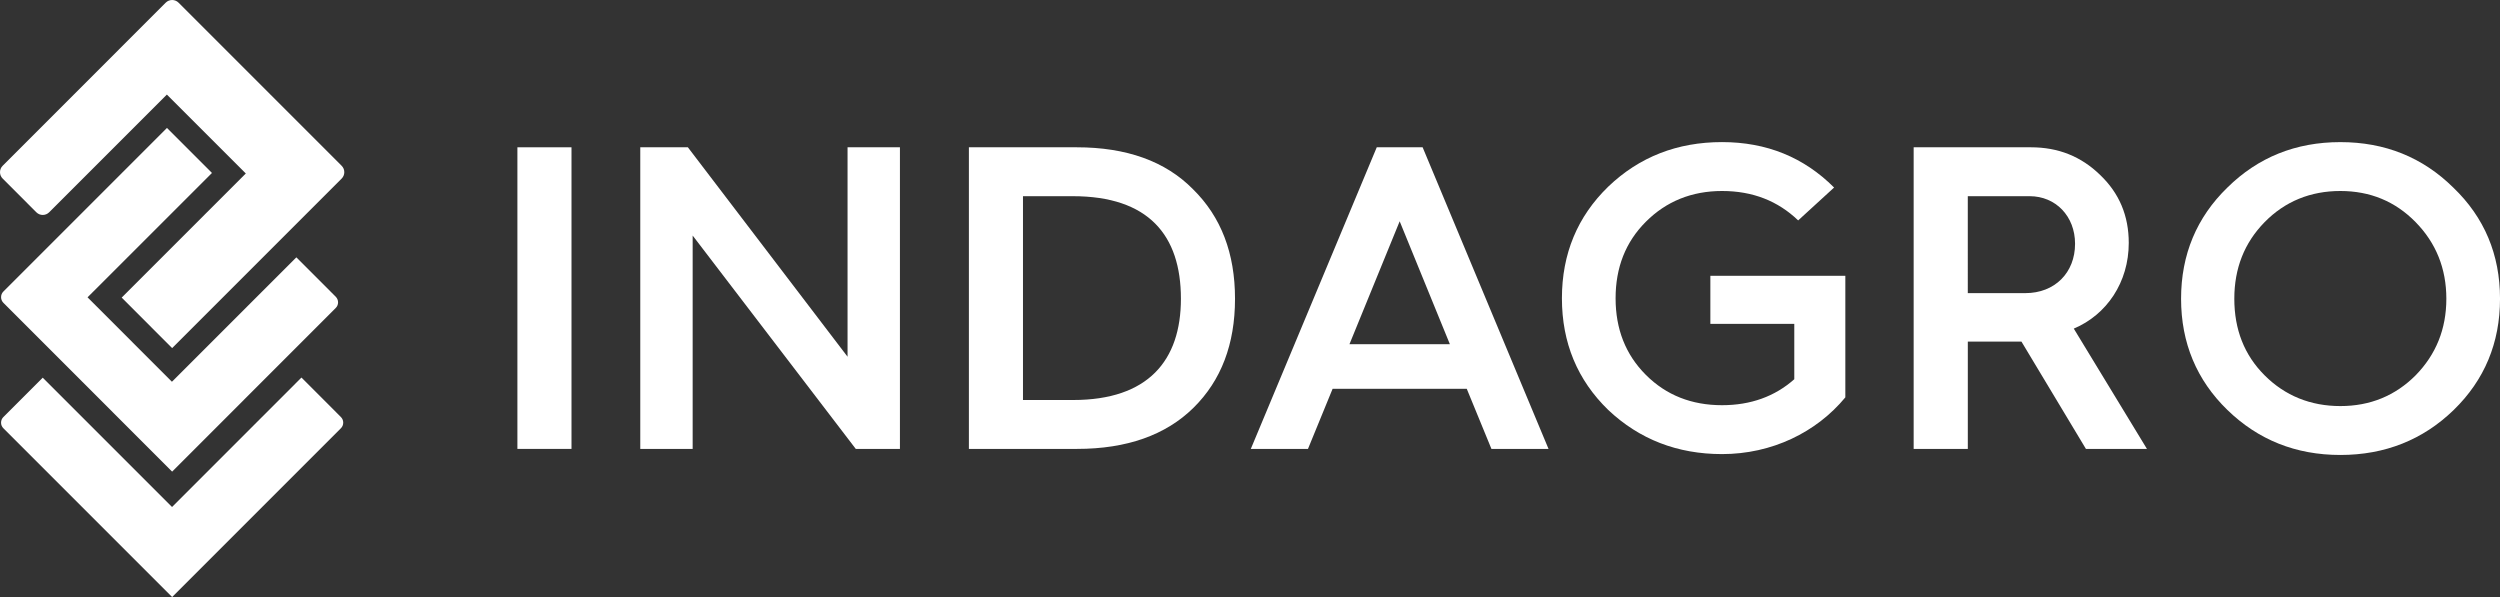
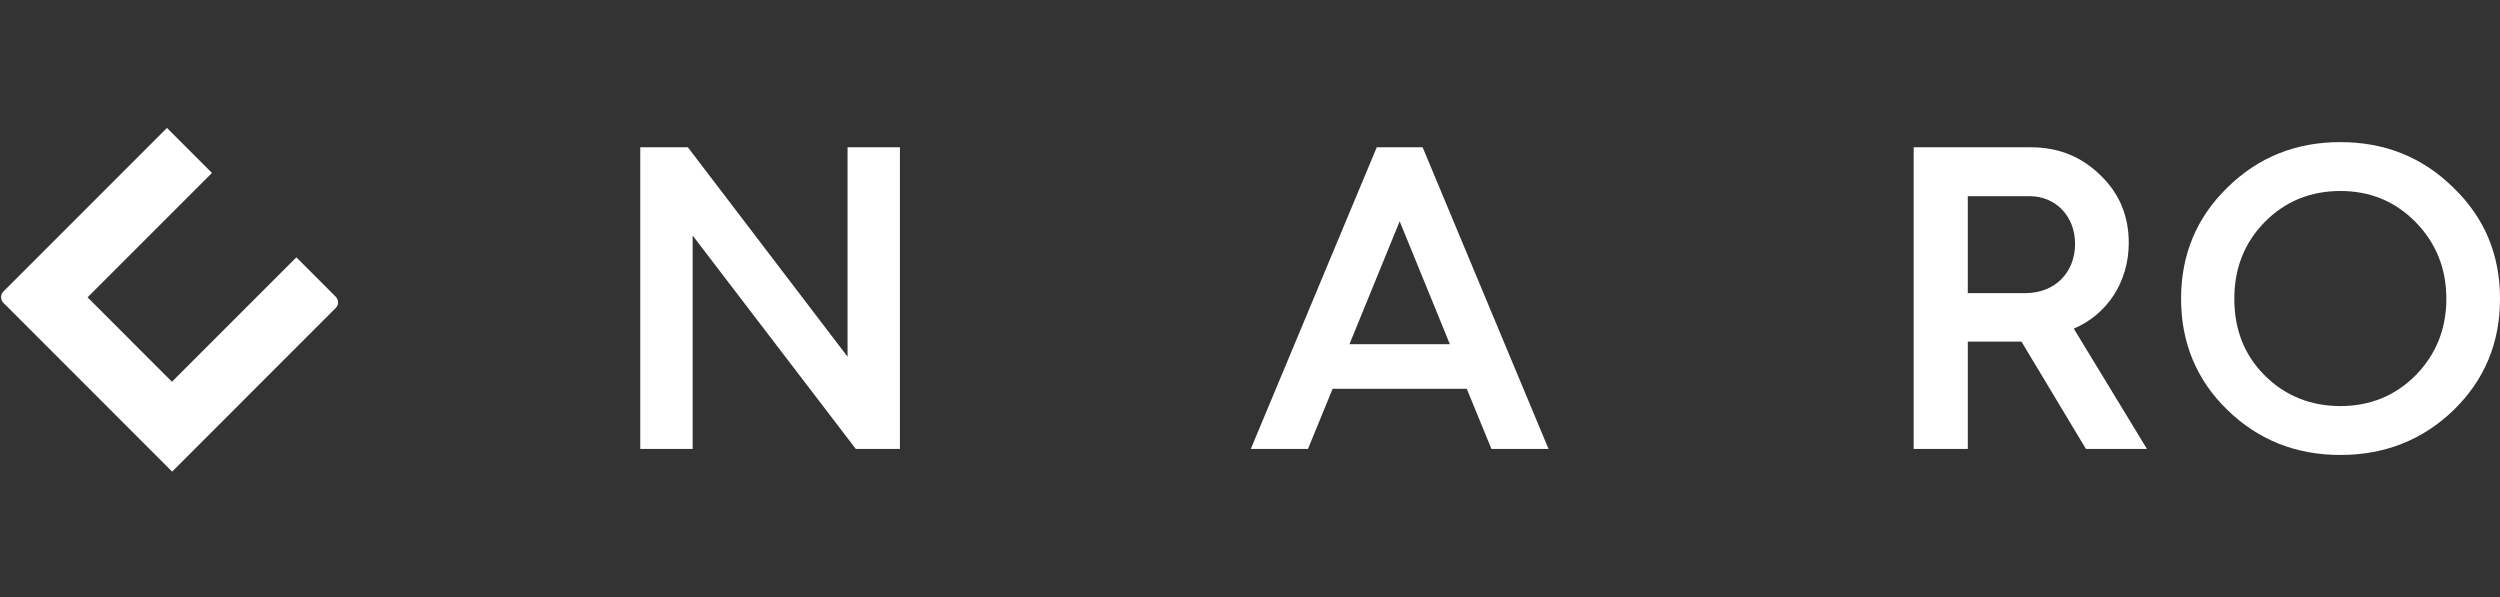
<svg xmlns="http://www.w3.org/2000/svg" version="1.1" id="Layer_1" x="0px" y="0px" width="125.618px" height="30px" viewBox="0 0 125.618 30" enable-background="new 0 0 125.618 30" xml:space="preserve">
  <rect x="0" y="0" width="125.618" height="30" fill="#333333" stroke="none" />
-   <rect x="25.998" y="7.401" fill="#FFFFFF" width="2.718" height="15.155" />
  <polygon fill="#FFFFFF" points="32.172,22.556 32.172,7.401 34.564,7.401 42.587,17.924 42.587,7.401 45.219,7.401 45.219,22.556   43,22.556 34.804,11.836 34.804,22.556 " />
-   <path fill="#FFFFFF" d="M48.684,22.556V7.401h5.414c2.501,0,4.458,0.696,5.849,2.109c1.413,1.391,2.109,3.218,2.109,5.501  c0,2.283-0.696,4.109-2.087,5.479c-1.392,1.371-3.349,2.066-5.849,2.066H48.684z M51.402,20.099h2.522  c3.762,0,5.414-1.979,5.414-5.088c0-3.196-1.63-5.153-5.435-5.153h-2.501V20.099z" />
  <path fill="#FFFFFF" d="M62.85,22.556l6.328-15.155h2.305l6.326,15.155h-2.869l-1.24-3.021h-6.74l-1.238,3.021H62.85z   M67.807,17.294h5.045l-2.522-6.175L67.807,17.294z" />
-   <path fill="#FFFFFF" d="M92.158,9.423l-1.805,1.652c-1.021-0.978-2.283-1.478-3.826-1.478c-1.522,0-2.805,0.522-3.826,1.544  c-1.022,1.021-1.522,2.304-1.522,3.848s0.5,2.826,1.522,3.849c1.021,1.022,2.304,1.522,3.826,1.522c1.435,0,2.652-0.436,3.631-1.305  v-2.783h-4.217v-2.414h6.782v6.109c-1.457,1.762-3.696,2.85-6.196,2.85c-2.24,0-4.152-0.74-5.719-2.219  c-1.544-1.5-2.326-3.369-2.326-5.609c0-2.239,0.782-4.109,2.326-5.609c1.566-1.501,3.479-2.24,5.719-2.24  C88.767,7.141,90.637,7.901,92.158,9.423" />
  <path fill="#FFFFFF" d="M96.156,22.556V7.401h5.893c1.369,0,2.522,0.457,3.479,1.392c0.957,0.914,1.436,2.044,1.436,3.414  c0,1.979-1.109,3.609-2.762,4.305l3.676,6.045h-3.066l-3.24-5.393h-0.043h-2.652v5.393H96.156z M98.875,14.729h2.891  c1.479,0,2.5-1.022,2.5-2.479c0-1.392-0.978-2.392-2.282-2.392h-3.108V14.729z" />
  <path fill="#FFFFFF" d="M111.92,20.599c-1.544-1.5-2.327-3.369-2.327-5.588c0-2.218,0.783-4.087,2.327-5.587  c1.544-1.522,3.436-2.283,5.676-2.283c2.239,0,4.131,0.761,5.674,2.283c1.565,1.5,2.349,3.37,2.349,5.587  c0,2.219-0.783,4.088-2.326,5.588c-1.544,1.5-3.457,2.262-5.696,2.262C115.355,22.861,113.464,22.099,111.92,20.599 M113.79,18.859  c1.022,1.023,2.306,1.545,3.806,1.545s2.76-0.521,3.782-1.545c1.022-1.043,1.544-2.325,1.544-3.848c0-1.521-0.521-2.805-1.544-3.849  c-1.022-1.043-2.282-1.565-3.782-1.565s-2.783,0.522-3.806,1.565c-1.022,1.044-1.522,2.327-1.522,3.849  C112.268,16.554,112.768,17.838,113.79,18.859" />
-   <path fill="#FFFFFF" d="M6.114,14.953l2.536,2.538l8.518-8.519C17.253,8.887,17.3,8.773,17.3,8.651c0-0.121-0.047-0.235-0.132-0.32  L8.971,0.133c-0.177-0.177-0.465-0.177-0.643,0L0.133,8.33C0.047,8.416,0,8.53,0,8.651c0,0.122,0.047,0.236,0.133,0.321l1.694,1.696  c0.177,0.177,0.465,0.177,0.642,0l5.916-5.916l3.966,3.965L6.114,14.953z" />
  <path fill="#FFFFFF" d="M8.389,6.428l-8.219,8.22c-0.075,0.074-0.116,0.176-0.116,0.284s0.041,0.208,0.116,0.283l8.479,8.483  l8.221-8.223c0.075-0.074,0.117-0.175,0.117-0.281c0-0.108-0.042-0.208-0.117-0.284l-1.979-1.979l-6.252,6.251l-4.24-4.242  l6.252-6.249L8.389,6.428z" />
-   <path fill="#FFFFFF" d="M2.147,18.977L0.17,20.955c-0.075,0.074-0.117,0.175-0.117,0.283c0,0.106,0.042,0.207,0.117,0.281L8.65,30  l8.479-8.481c0.076-0.074,0.117-0.175,0.117-0.281c0-0.108-0.041-0.209-0.117-0.283l-1.982-1.984l-6.502,6.504L2.147,18.977z" />
</svg>